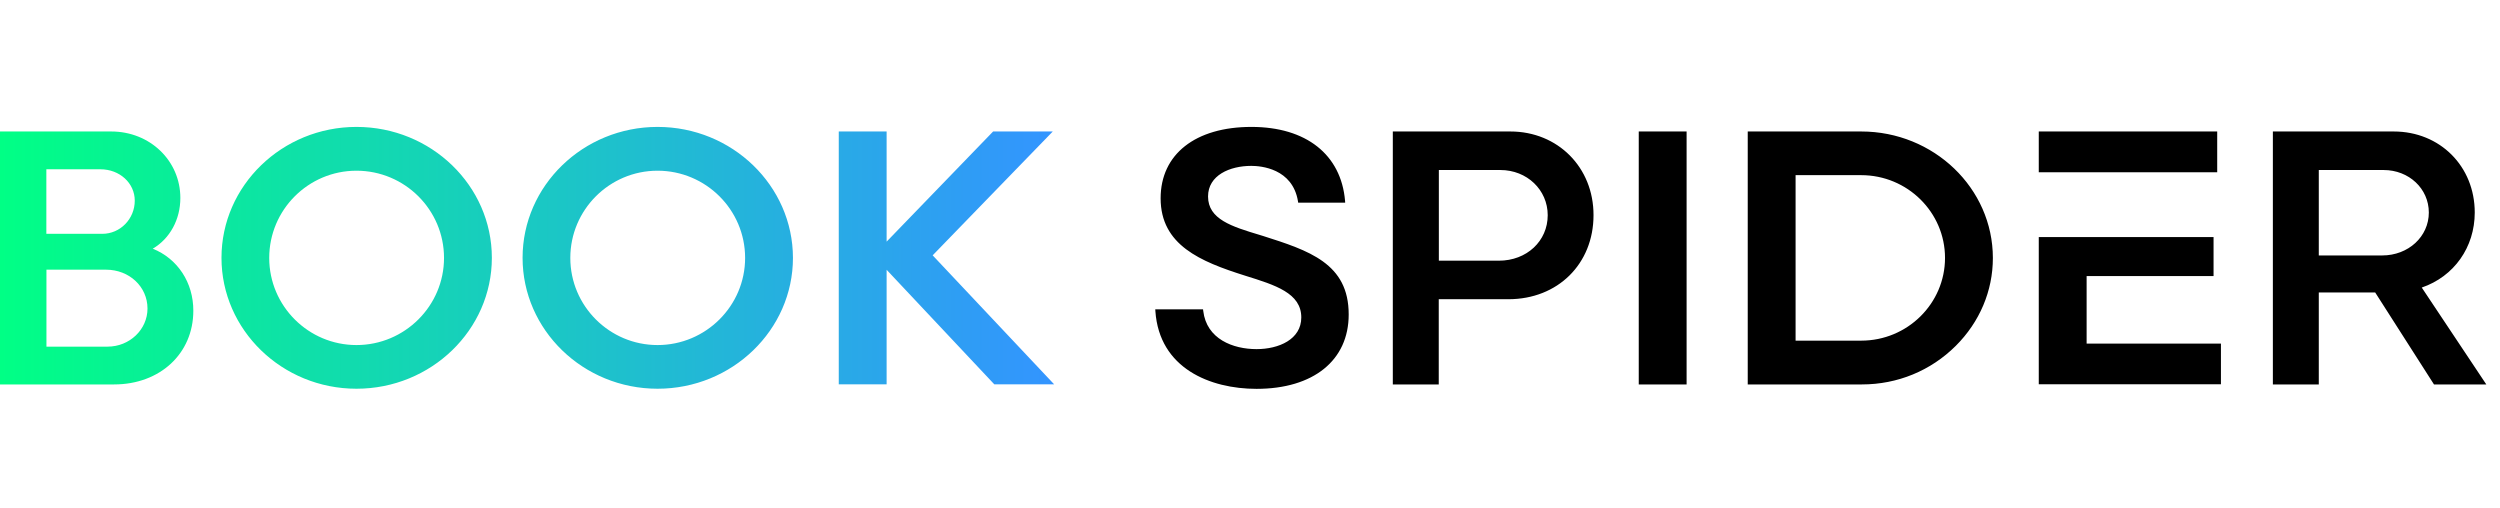
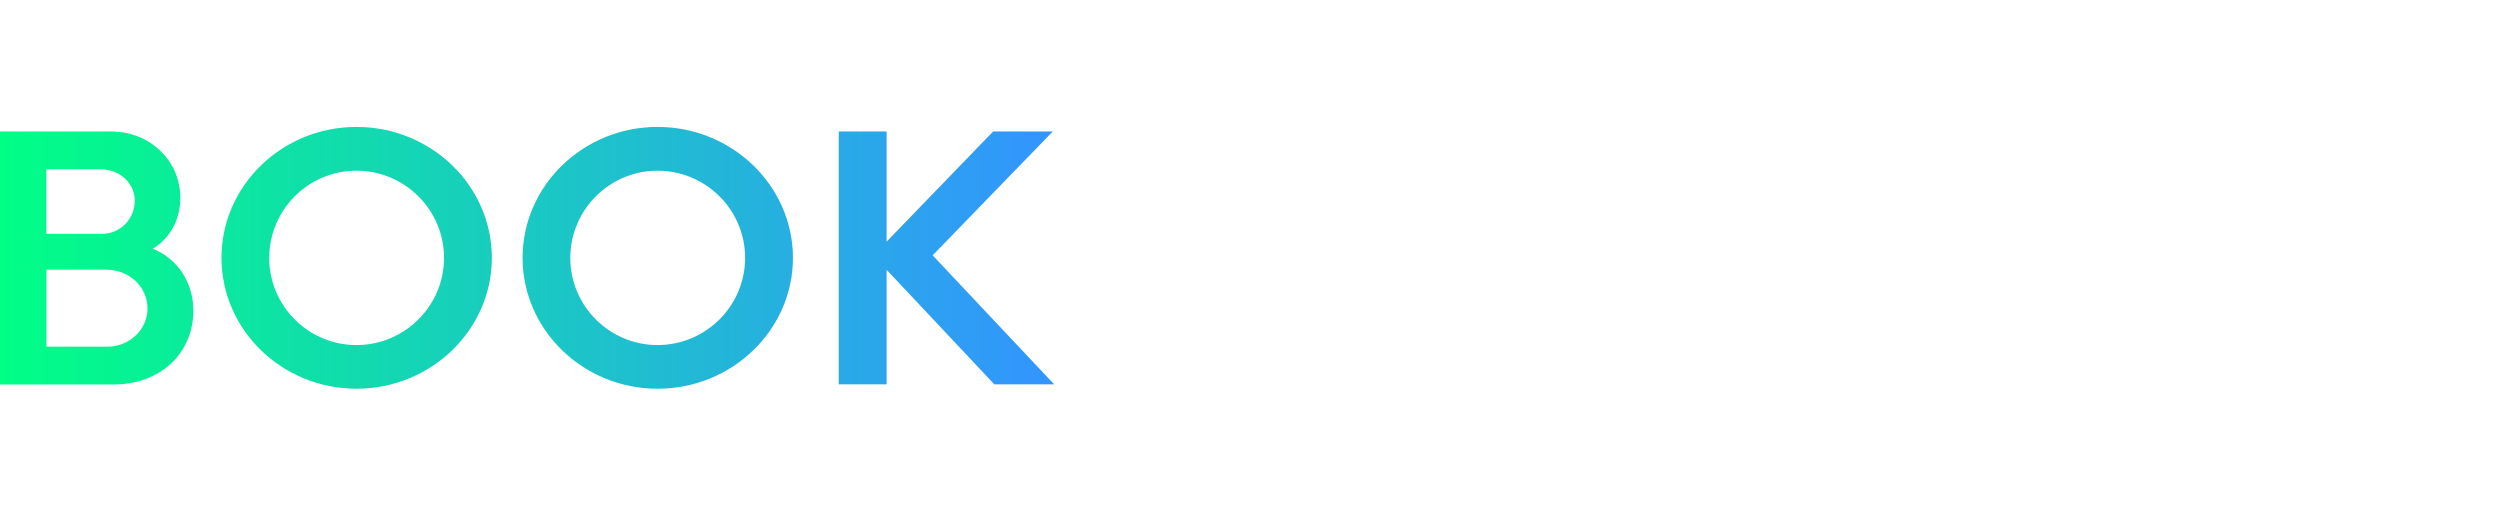
<svg xmlns="http://www.w3.org/2000/svg" width="128" height="26" viewBox="0 0 128 26" fill="none">
  <path fill-rule="evenodd" clip-rule="evenodd" d="M11.34 13.201C11.34 9.507 14.442 6.498 18.251 6.498C22.076 6.498 25.183 9.507 25.183 13.201C25.183 16.894 22.07 19.903 18.251 19.903C14.442 19.903 11.34 16.894 11.34 13.201ZM13.784 13.206C13.784 15.667 15.79 17.667 18.251 17.667C20.722 17.667 22.734 15.661 22.734 13.206C22.734 10.74 20.722 8.74 18.251 8.74C15.784 8.74 13.784 10.745 13.784 13.206ZM9.234 10.136C9.234 11.243 8.697 12.218 7.821 12.733C9.092 13.243 9.903 14.465 9.898 15.912C9.898 18.099 8.193 19.683 5.842 19.683H0V6.732H5.694C7.678 6.732 9.234 8.229 9.234 10.136ZM5.431 13.808H2.378V17.748H5.508C6.637 17.748 7.552 16.871 7.552 15.797C7.552 14.679 6.62 13.808 5.431 13.808ZM2.373 11.972H5.239C6.154 11.972 6.9 11.21 6.9 10.273C6.9 9.374 6.127 8.667 5.141 8.667H2.373V11.972ZM33.667 6.498C29.858 6.498 26.756 9.507 26.756 13.201C26.756 16.894 29.858 19.903 33.667 19.903C37.486 19.903 40.599 16.894 40.599 13.201C40.594 9.507 37.486 6.498 33.667 6.498ZM33.667 17.667C31.206 17.667 29.2 15.667 29.2 13.206C29.2 10.745 31.201 8.74 33.667 8.74C36.138 8.74 38.15 10.74 38.15 13.206C38.15 15.661 36.138 17.667 33.667 17.667ZM53.901 6.732L53.753 6.886L47.752 13.073L53.972 19.677H50.908L45.395 13.813V19.677H42.945V6.732H45.395V12.372L50.848 6.732H53.901Z" fill="url(#paint0_linear_52_26564)" />
-   <path fill-rule="evenodd" clip-rule="evenodd" d="M64.636 12.072L64.494 12.028C63.074 11.6 61.852 11.228 61.852 10.06C61.852 8.975 62.965 8.493 64.066 8.493C64.554 8.493 66.176 8.624 66.456 10.302L66.467 10.378H68.873L68.867 10.28C68.664 7.912 66.872 6.498 64.072 6.498C61.206 6.498 59.424 7.896 59.424 10.153C59.424 12.548 61.463 13.392 63.737 14.11L63.755 14.116C65.299 14.596 66.626 15.008 66.626 16.253C66.626 17.377 65.475 17.875 64.335 17.875C63.129 17.875 61.776 17.36 61.606 15.919L61.595 15.837H59.15L59.156 15.935C59.359 18.862 61.962 19.909 64.335 19.909C67.245 19.909 69.053 18.451 69.053 16.105C69.059 13.481 67.011 12.828 64.639 12.072L64.636 12.072ZM77.33 6.732H71.312V19.683H73.664V15.32H77.231C79.758 15.32 81.588 13.512 81.588 11.018C81.594 8.574 79.763 6.732 77.33 6.732ZM73.669 8.705H76.82C78.179 8.705 79.243 9.719 79.243 11.018C79.243 12.344 78.168 13.347 76.744 13.347H73.669V8.705ZM83.904 6.732H86.354V19.683H83.904V6.732ZM95.294 6.732H89.484V19.683H95.294H95.332C97.151 19.683 98.856 18.981 100.133 17.71C101.36 16.488 102.035 14.893 102.035 13.21C102.035 9.637 99.009 6.732 95.294 6.732ZM91.934 8.968H95.294C97.661 8.968 99.585 10.87 99.585 13.205C99.585 15.539 97.661 17.441 95.294 17.441H91.934V8.968ZM106.835 14.133V17.592H113.712V19.674H104.385V12.139H113.334V14.133H106.835ZM113.521 6.732H104.385V8.82H113.521V6.732ZM126.707 10.881C126.707 12.662 125.644 14.158 123.994 14.723L127.299 19.683H124.619L124.592 19.639L121.61 14.975H118.722V19.683H116.371V6.732H122.558C124.926 6.732 126.707 8.514 126.707 10.881ZM122.043 8.705H118.722V13.079H121.967C123.309 13.079 124.356 12.114 124.356 10.881C124.356 9.659 123.337 8.705 122.043 8.705Z" fill="black" />
  <defs>
    <linearGradient id="paint0_linear_52_26564" x1="0" y1="13.201" x2="53.972" y2="13.201" gradientUnits="userSpaceOnUse">
      <stop stop-color="#00FF85" />
      <stop offset="1" stop-color="#3394FF" />
    </linearGradient>
  </defs>
</svg>